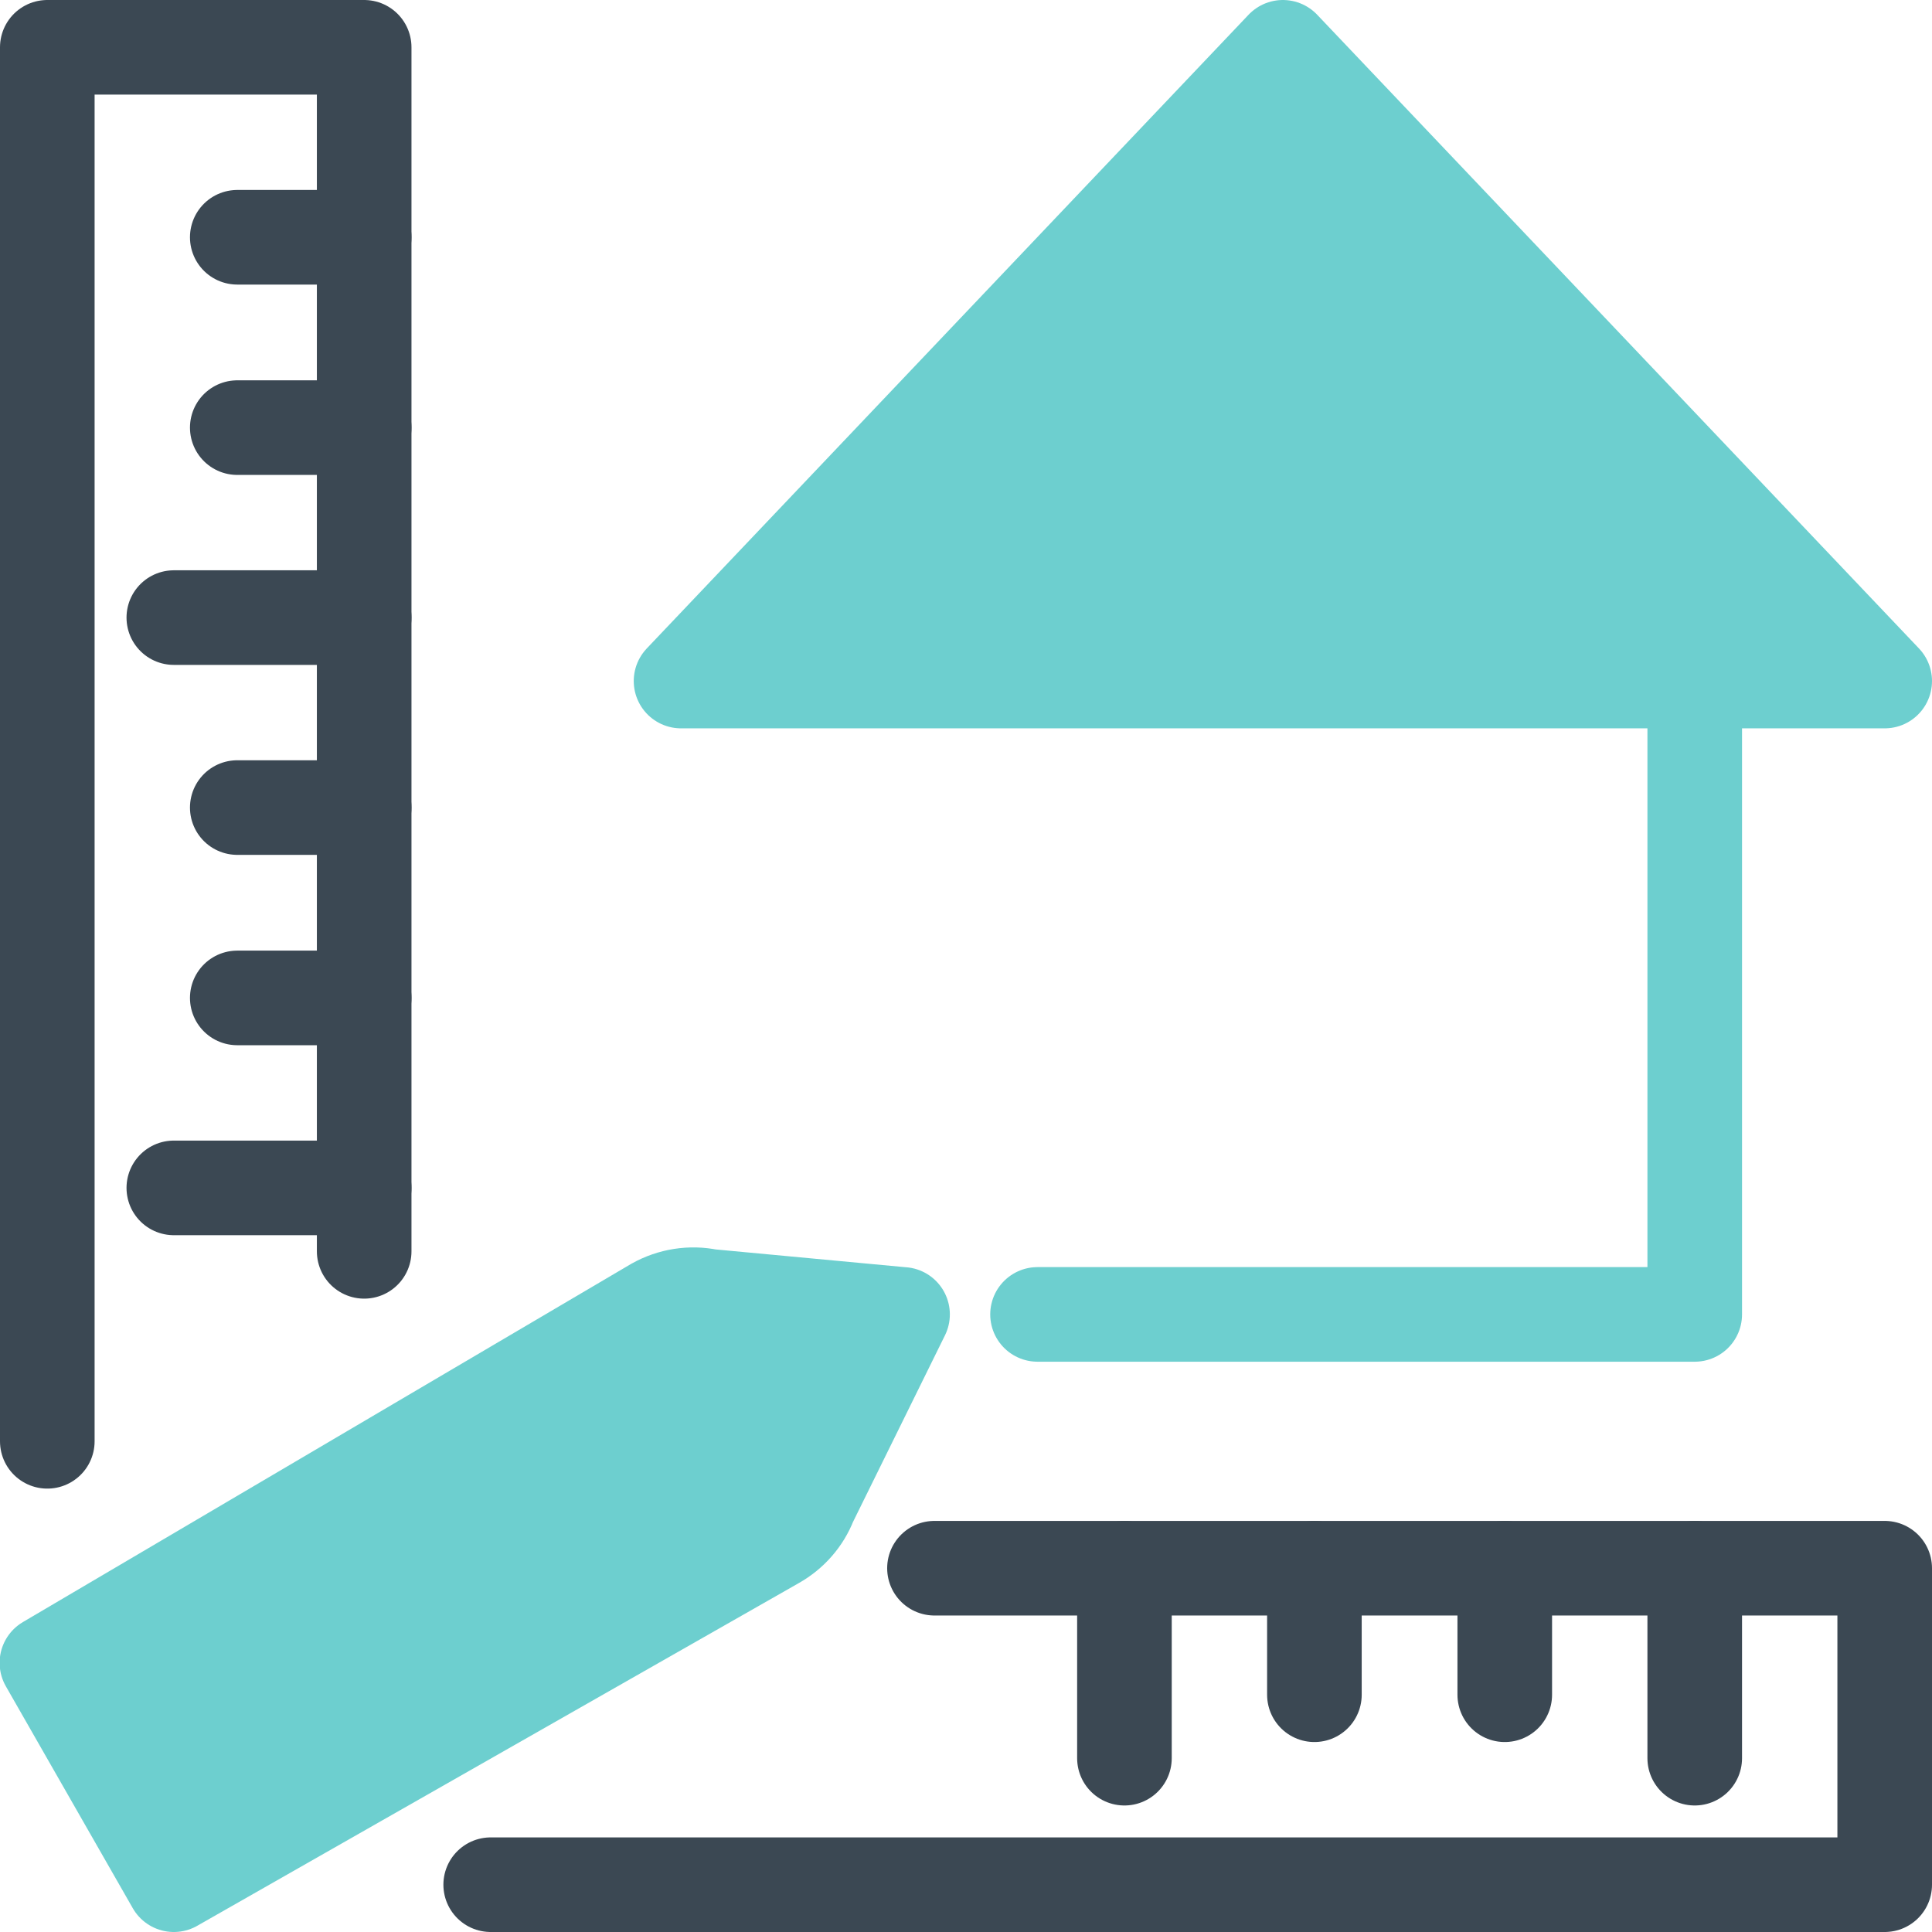
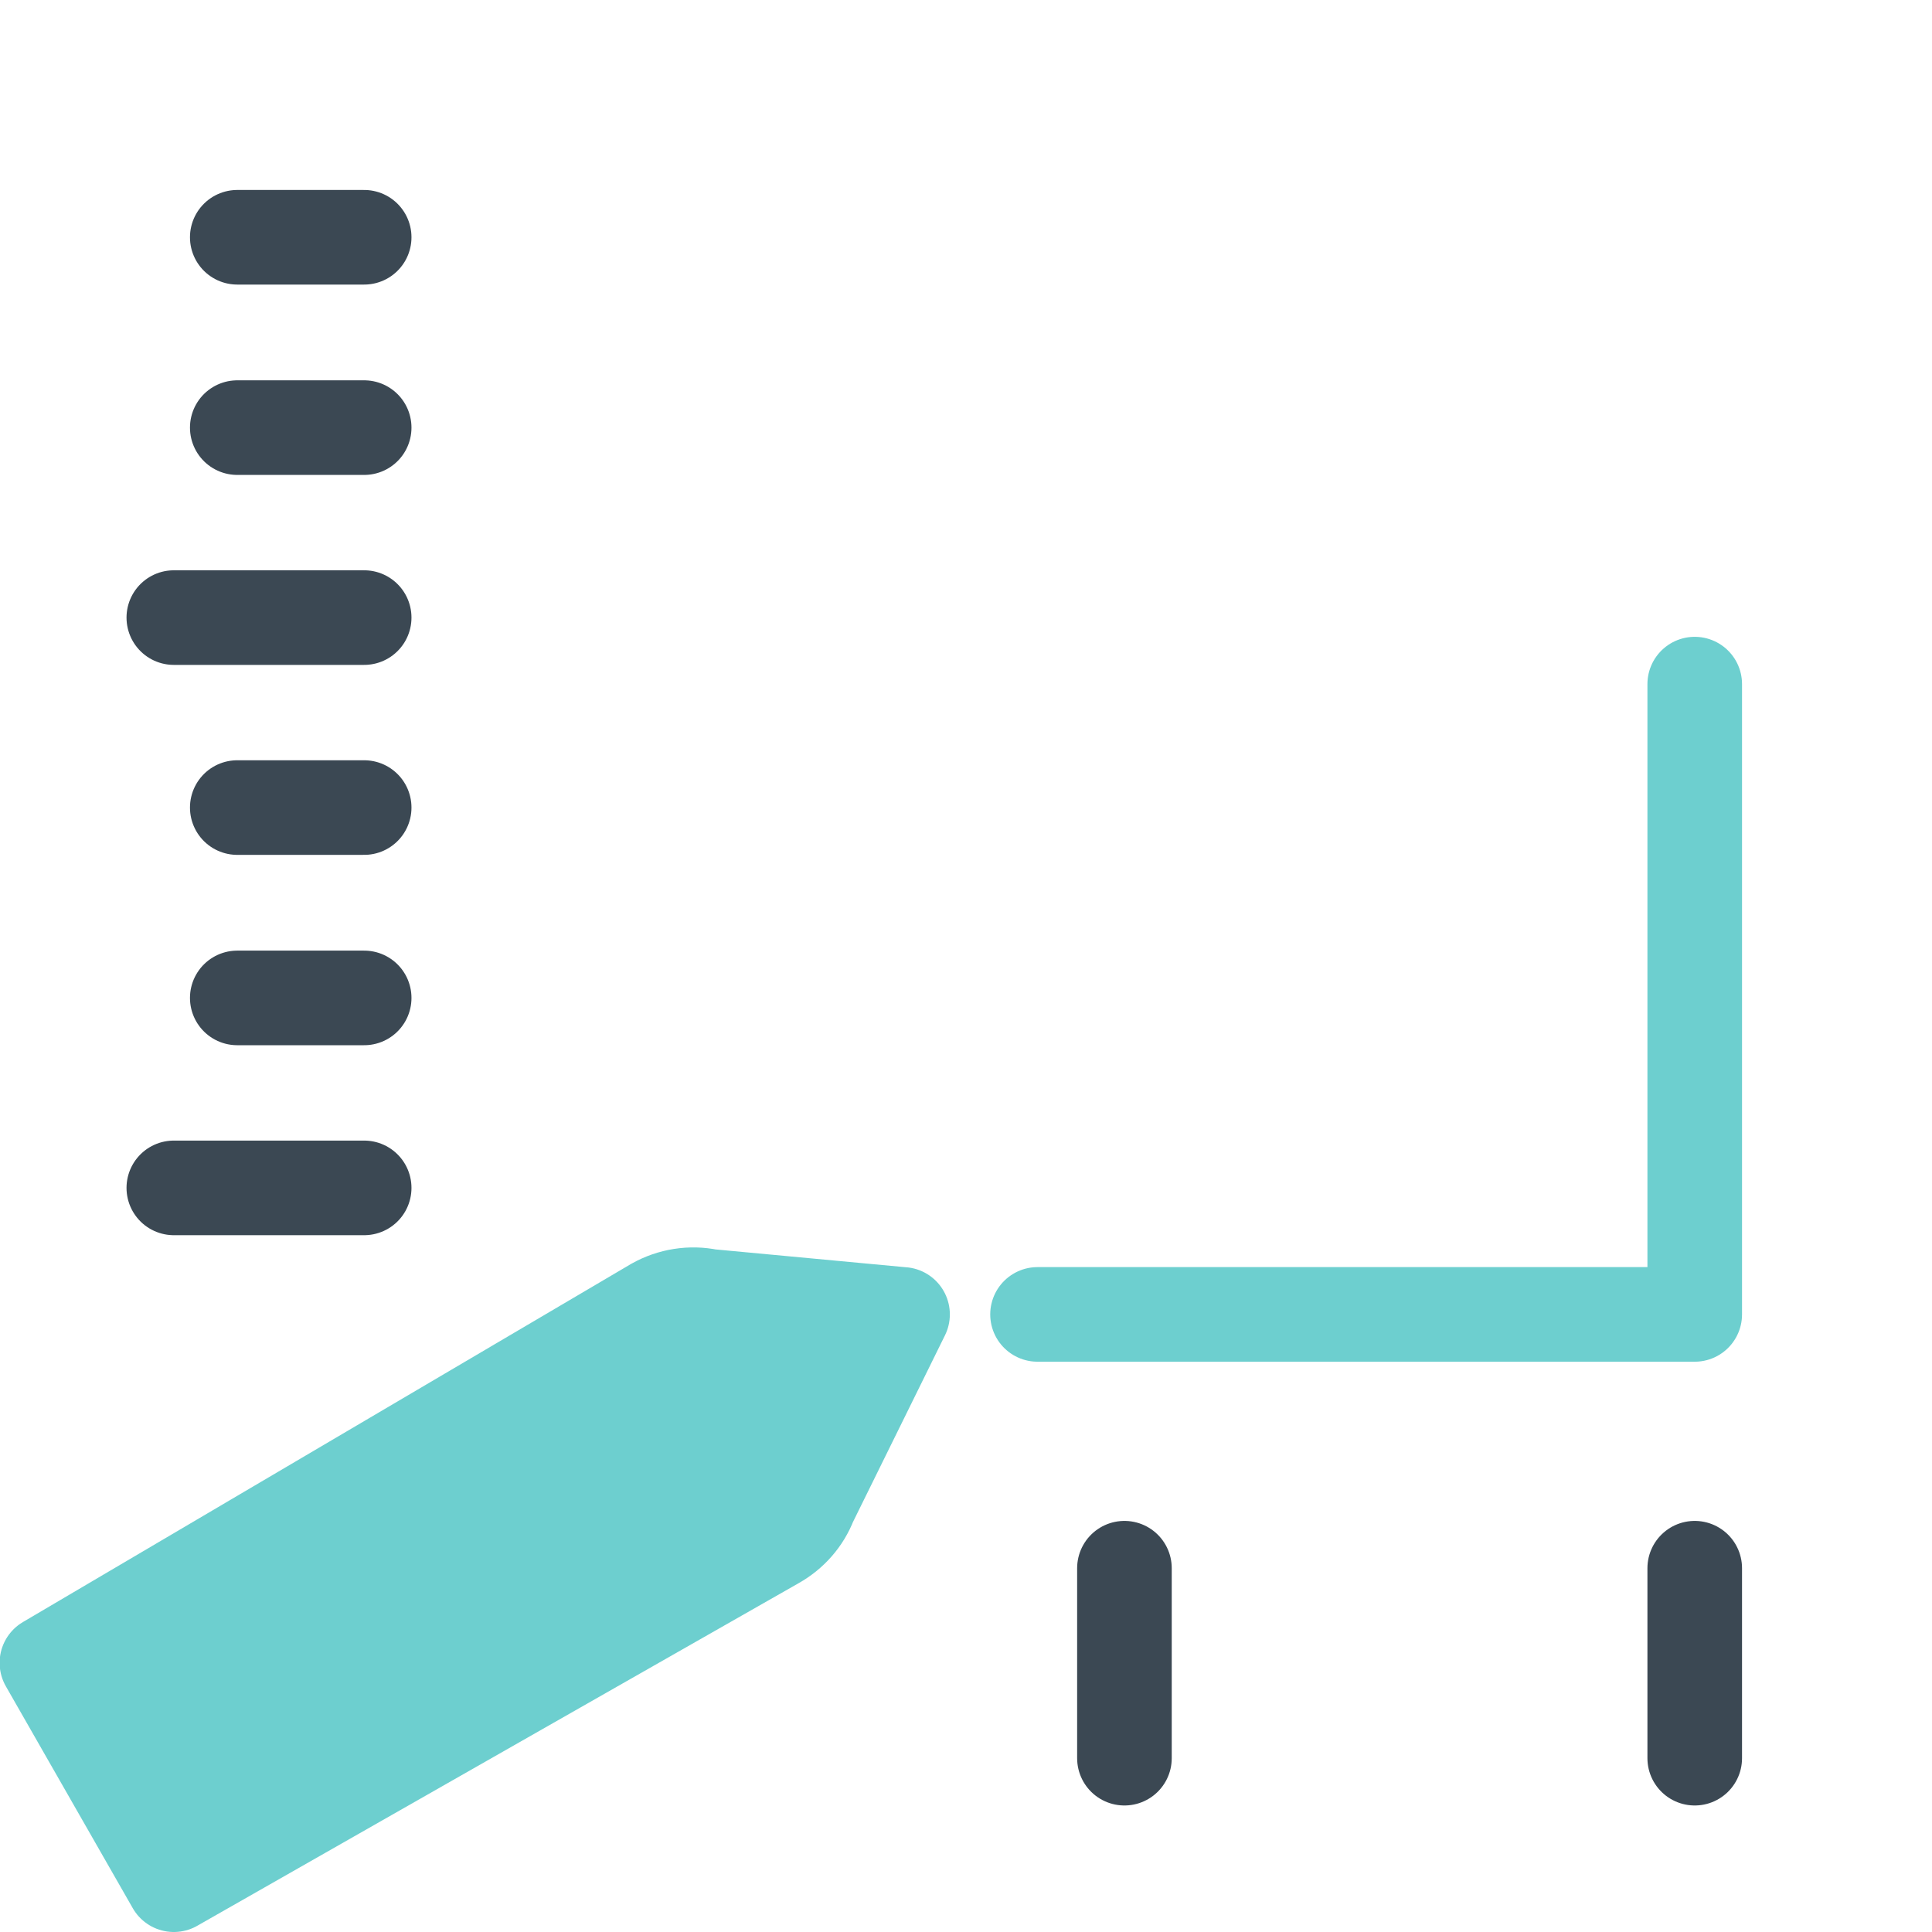
<svg xmlns="http://www.w3.org/2000/svg" id="Layer_2" viewBox="0 0 50.24 50.24">
  <g id="Layer_1-2">
-     <polygon points="33.36 1.23 49.01 17.71 17.71 17.71 33.36 1.23" fill="#6dcfcf" stroke="#6dcfcf" stroke-linecap="round" stroke-linejoin="round" stroke-width="2.46" />
    <path d="m23.47,34.18l-2.41,4.89c-.17.44-.49.8-.9,1.03l-15.64,8.91-3.3-5.77,15.81-9.31c.43-.24.93-.32,1.41-.22l5.02.47Z" fill="#6dcfcf" stroke="#6dcfcf" stroke-linecap="round" stroke-linejoin="round" stroke-width="2.46" />
    <polyline points="44.07 17.79 44.07 34.18 26.98 34.18" fill="none" stroke="#6dcfcf" stroke-linecap="round" stroke-linejoin="round" stroke-width="2.46" />
-     <polyline points="1.23 37.48 1.23 1.23 9.47 1.23 9.47 32.54" fill="none" stroke="#3b4853" stroke-linecap="round" stroke-linejoin="round" stroke-width="2.46" />
-     <polyline points="24.3 40.78 49.01 40.78 49.01 49.01 12.76 49.01" fill="none" stroke="#3b4853" stroke-linecap="round" stroke-linejoin="round" stroke-width="2.46" />
    <line x1="9.47" y1="6.17" x2="6.17" y2="6.17" fill="none" stroke="#3b4853" stroke-linecap="round" stroke-linejoin="round" stroke-width="2.46" />
    <line x1="9.47" y1="11.12" x2="6.17" y2="11.12" fill="none" stroke="#3b4853" stroke-linecap="round" stroke-linejoin="round" stroke-width="2.46" />
    <line x1="9.47" y1="16.06" x2="4.52" y2="16.06" fill="none" stroke="#3b4853" stroke-linecap="round" stroke-linejoin="round" stroke-width="2.46" />
    <line x1="9.47" y1="21" x2="6.17" y2="21" fill="none" stroke="#3b4853" stroke-linecap="round" stroke-linejoin="round" stroke-width="2.46" />
    <line x1="9.47" y1="25.95" x2="6.17" y2="25.95" fill="none" stroke="#3b4853" stroke-linecap="round" stroke-linejoin="round" stroke-width="2.46" />
    <line x1="9.47" y1="30.89" x2="4.52" y2="30.89" fill="none" stroke="#3b4853" stroke-linecap="round" stroke-linejoin="round" stroke-width="2.46" />
    <line x1="29.24" y1="40.78" x2="29.24" y2="45.72" fill="none" stroke="#3b4853" stroke-linecap="round" stroke-linejoin="round" stroke-width="2.46" />
-     <line x1="34.18" y1="40.78" x2="34.18" y2="44.07" fill="none" stroke="#3b4853" stroke-linecap="round" stroke-linejoin="round" stroke-width="2.46" />
-     <line x1="39.13" y1="40.78" x2="39.13" y2="44.07" fill="none" stroke="#3b4853" stroke-linecap="round" stroke-linejoin="round" stroke-width="2.46" />
    <line x1="44.07" y1="40.78" x2="44.07" y2="45.72" fill="none" stroke="#3b4853" stroke-linecap="round" stroke-linejoin="round" stroke-width="2.46" />
  </g>
</svg>